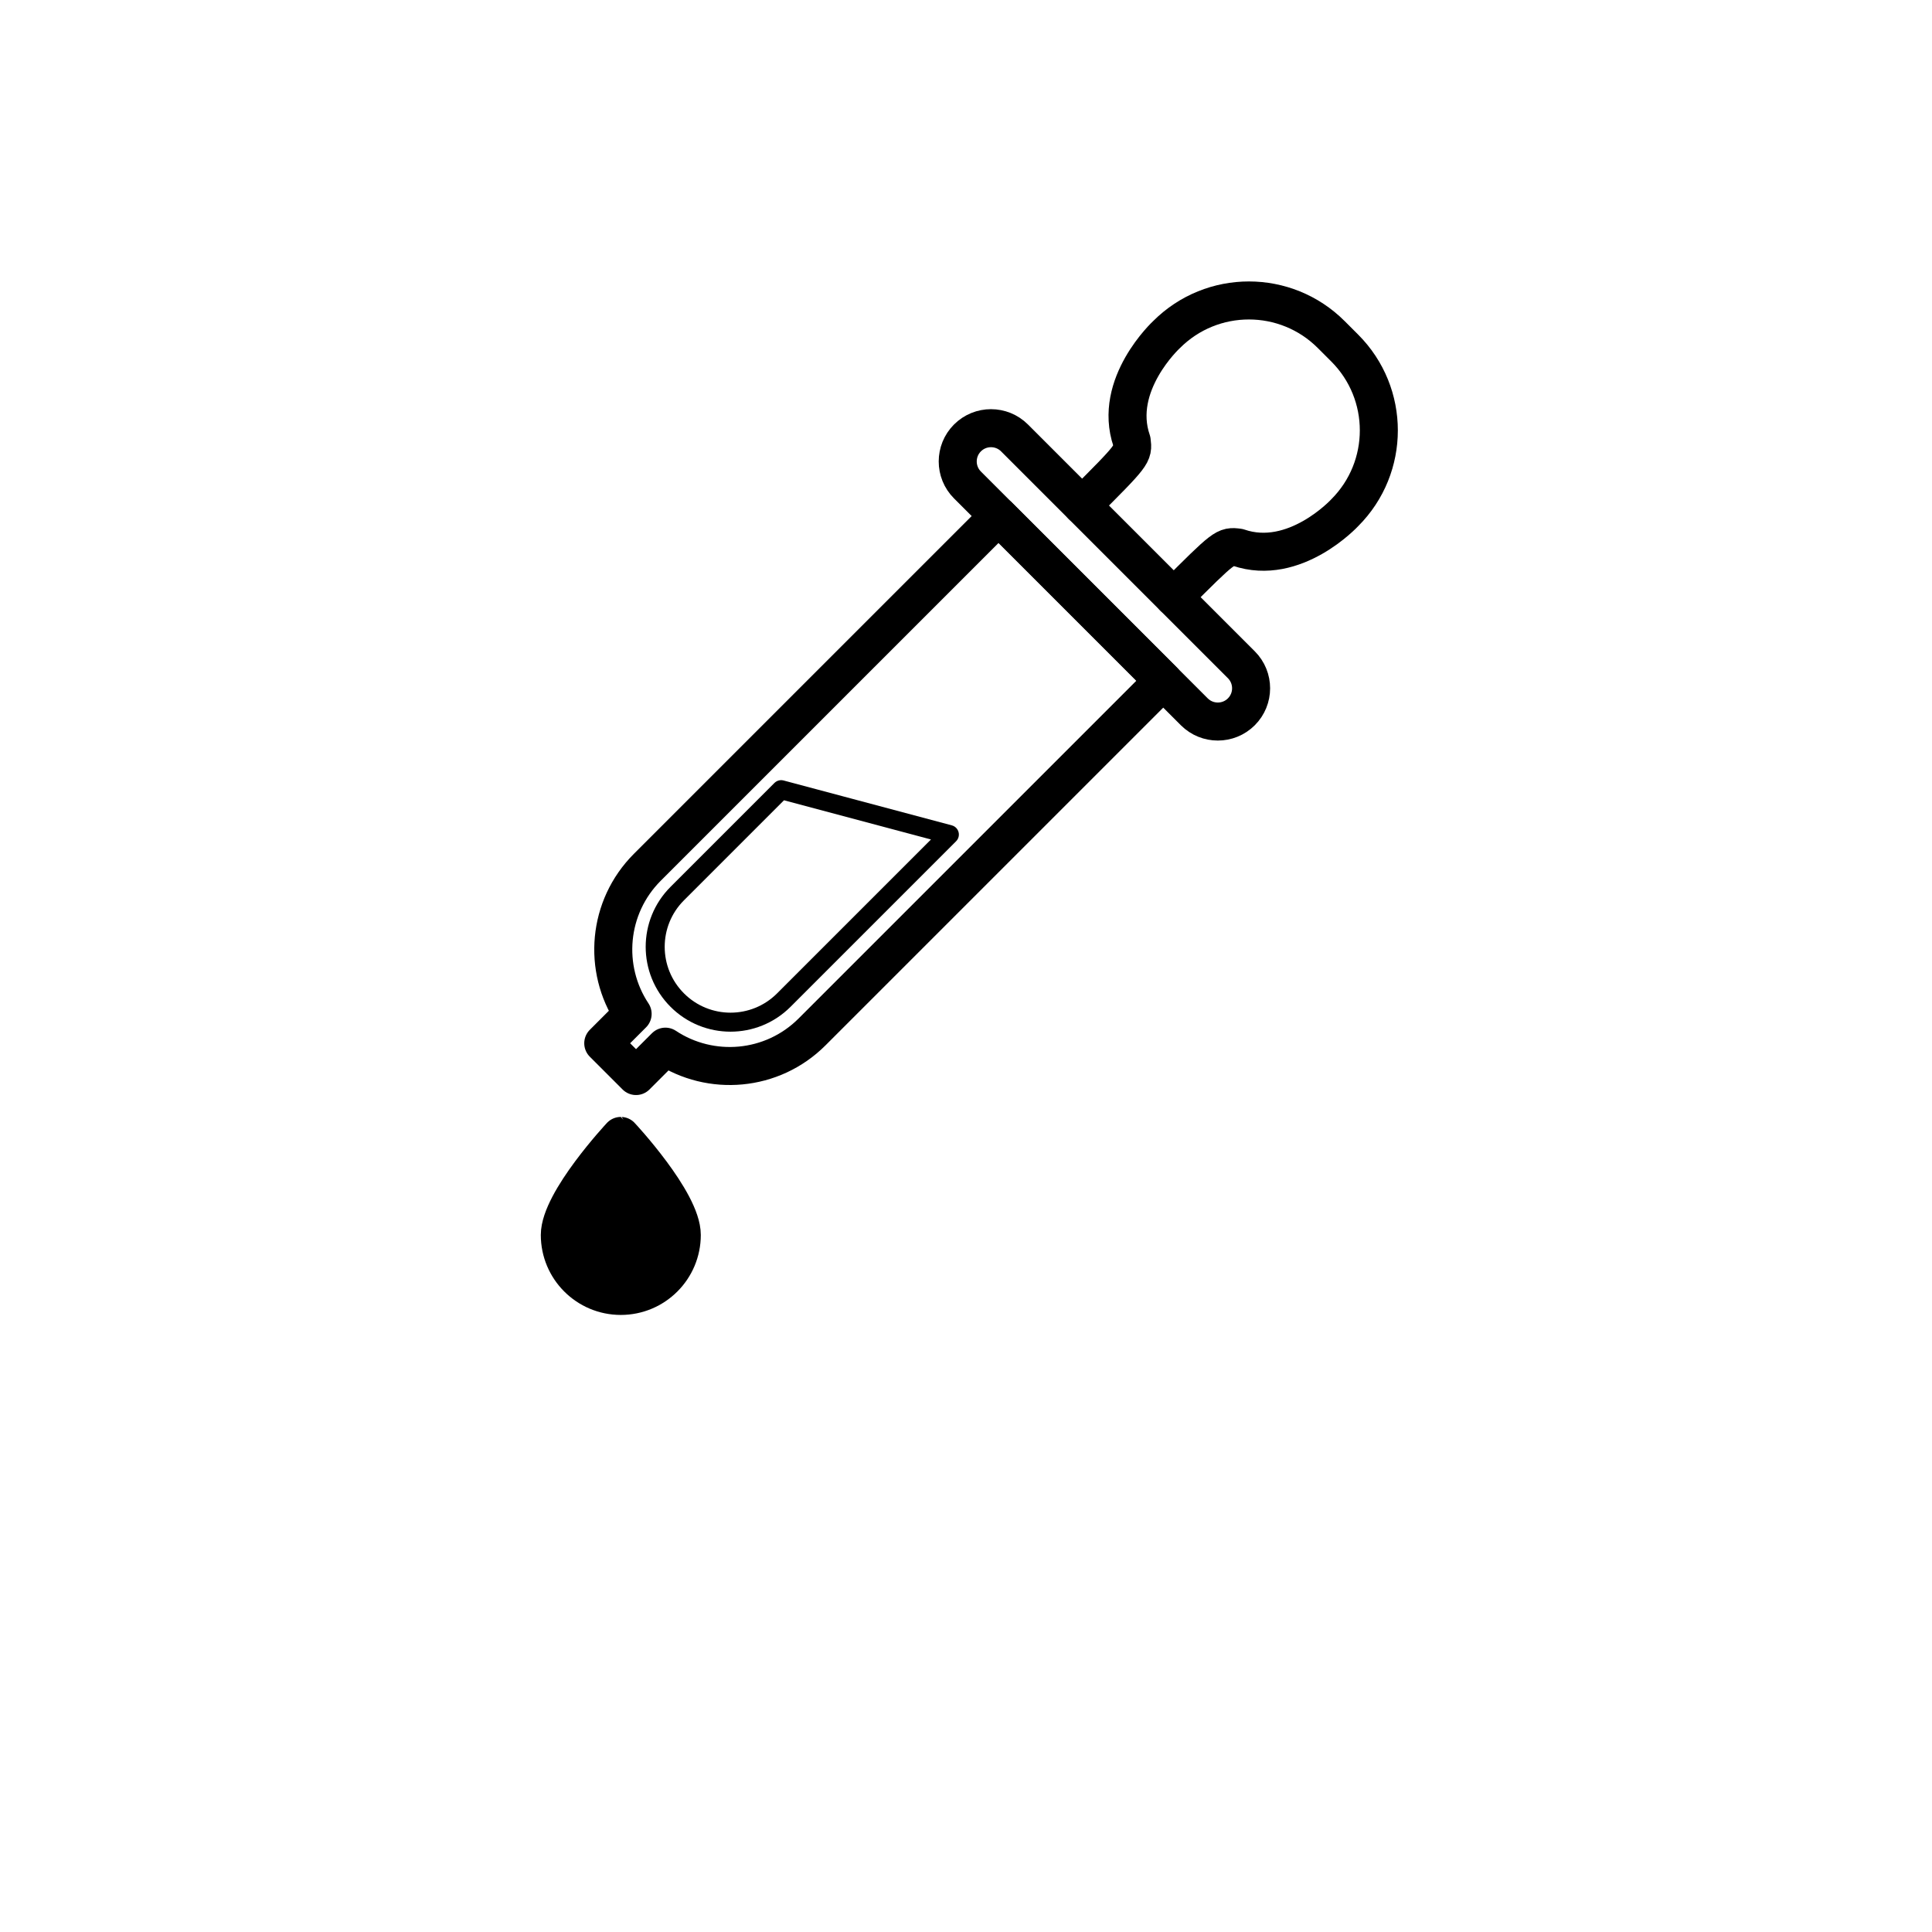
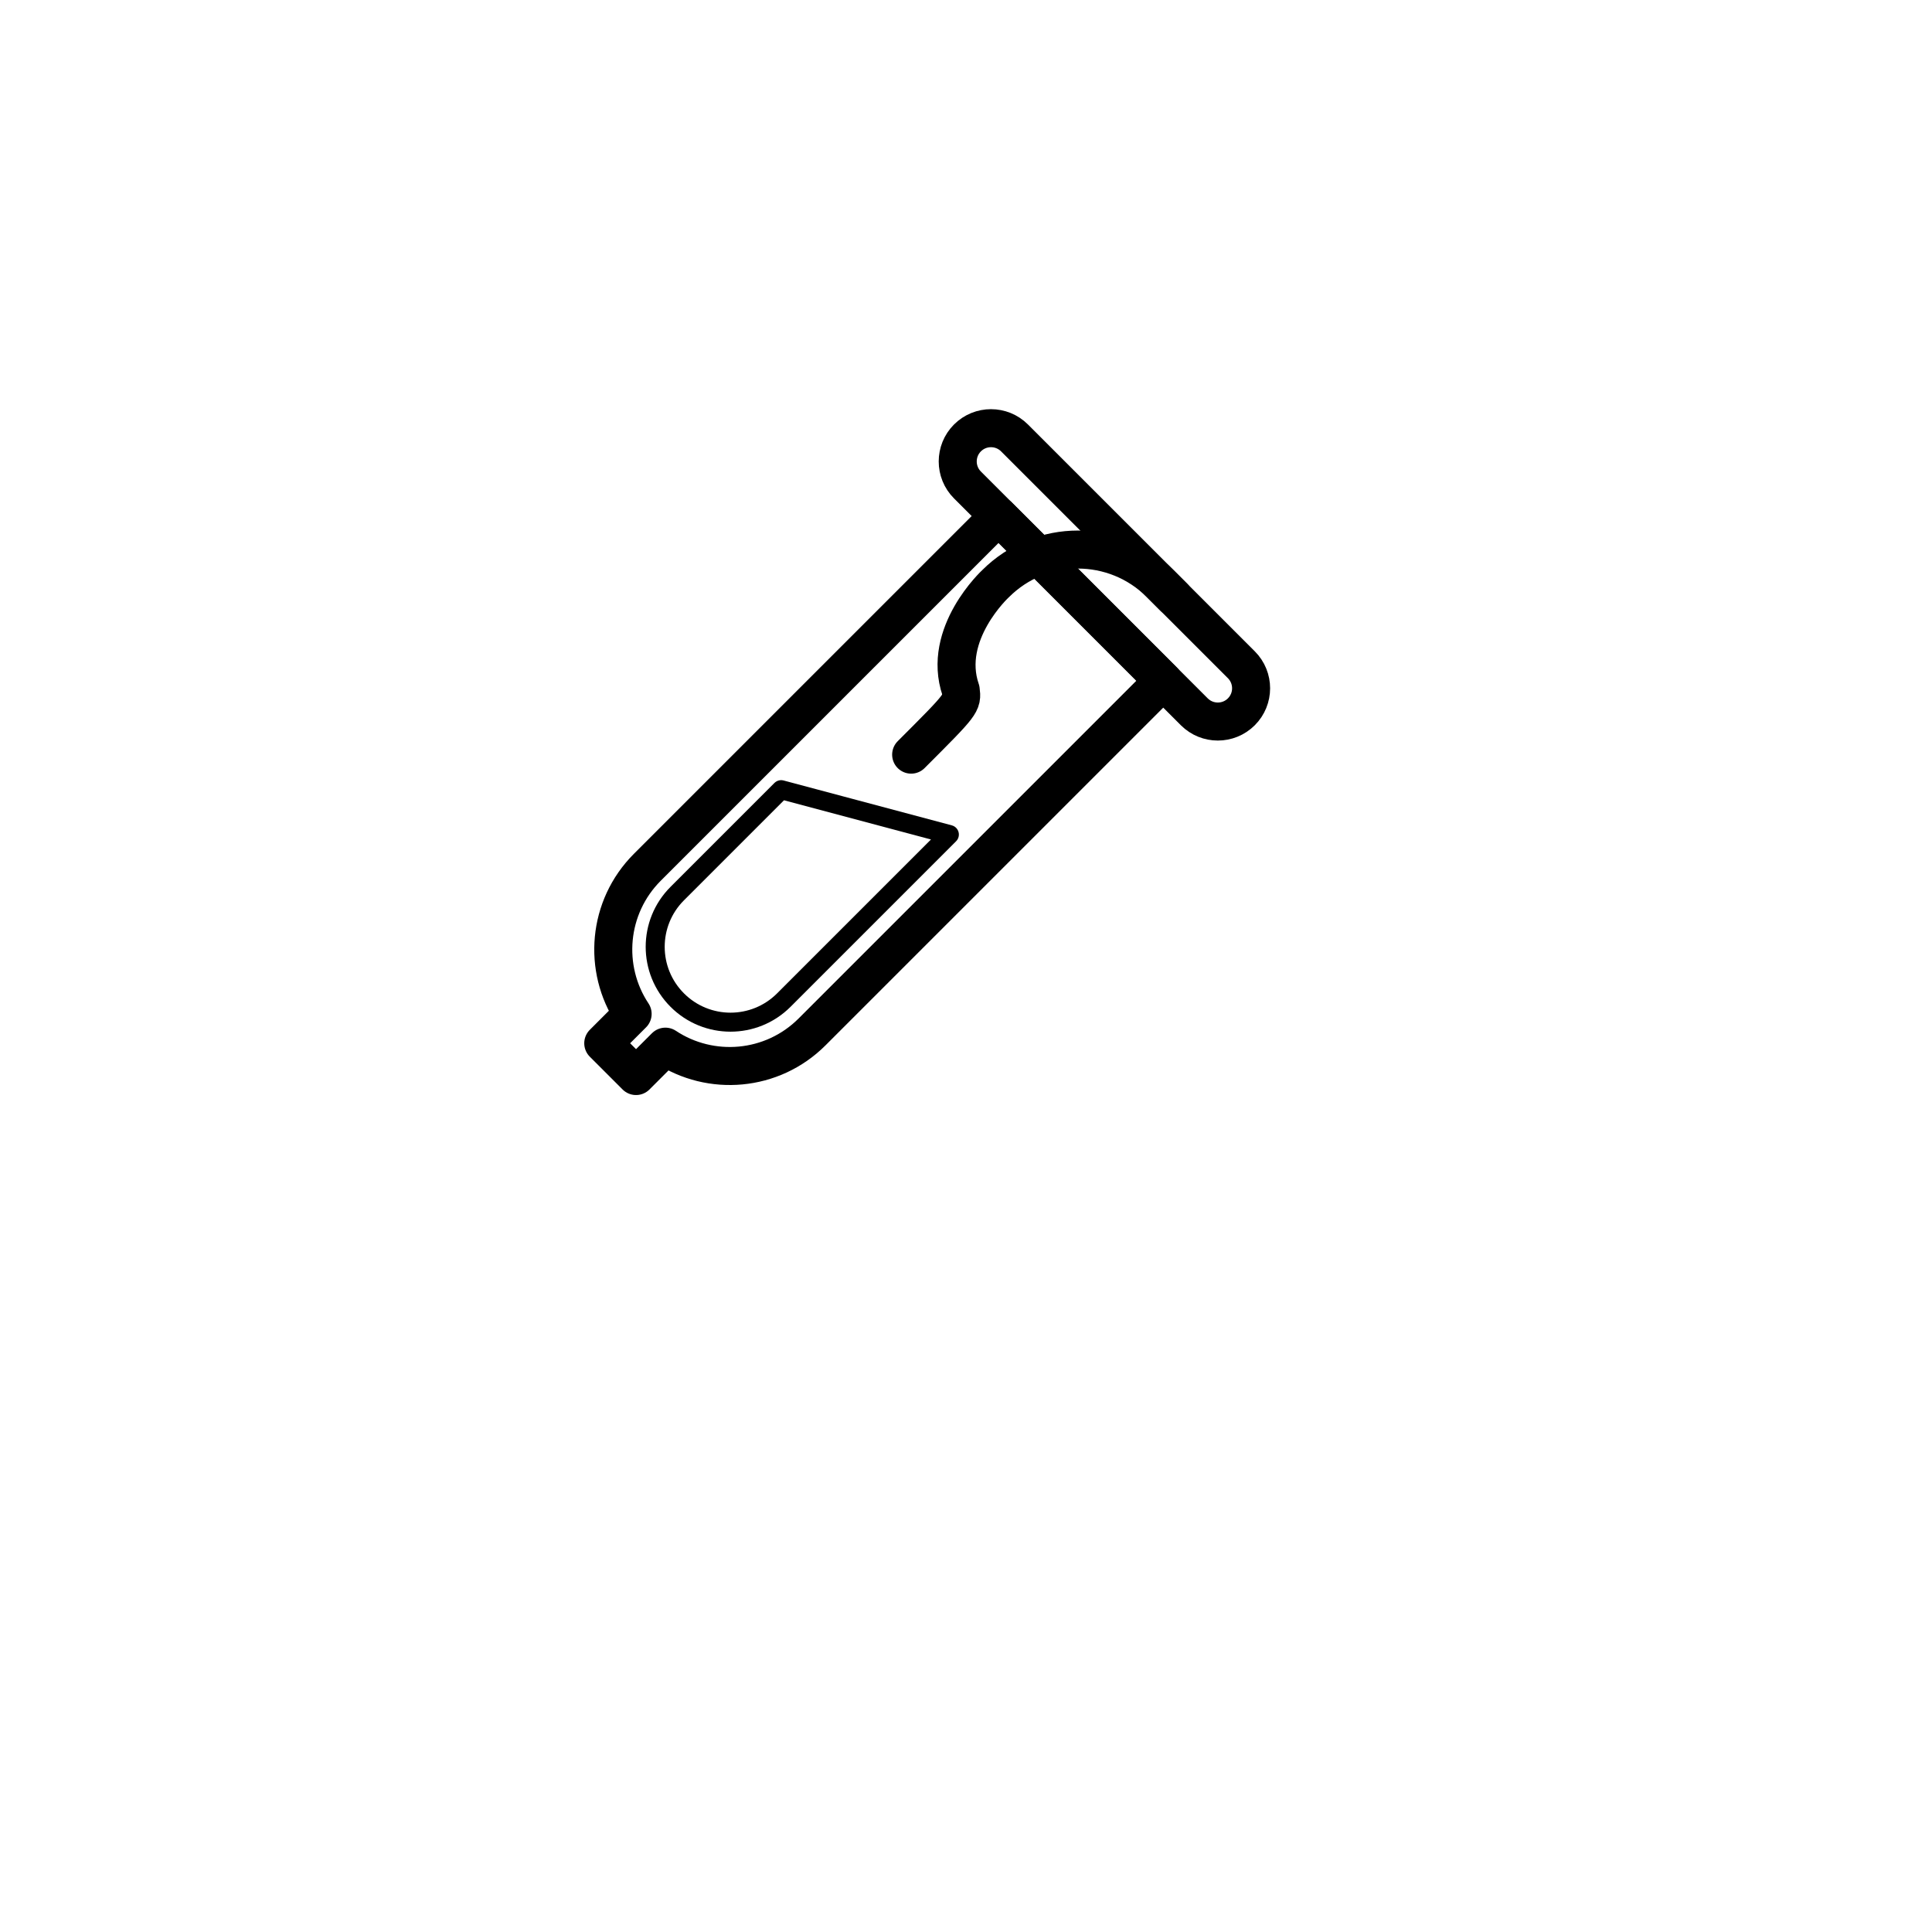
<svg xmlns="http://www.w3.org/2000/svg" width="800px" height="800px" version="1.1" viewBox="144 144 512 512">
  <g stroke="#000000" stroke-linecap="round" stroke-linejoin="round" stroke-miterlimit="10">
    <path transform="matrix(5.038 0 0 5.038 148.09 148.09)" d="m64.486 36.631c-0.683 0.683-1.791 0.683-2.475 0l-11.932-11.932c-0.683-0.683-0.683-1.791 0-2.475 0.683-0.683 1.791-0.683 2.475 0l11.932 11.932c0.684 0.684 0.684 1.792 0 2.475z" fill="none" stroke-width="2" />
-     <path transform="matrix(5.038 0 0 5.038 148.09 148.09)" d="m60.93 30.6c2.696-2.696 2.696-2.696 3.403-2.607 2.961 1.016 5.591-1.834 5.591-1.834 2.392-2.392 2.392-6.27 0-8.662l-0.71-0.71c-2.392-2.392-6.27-2.392-8.662 0 0 0-2.851 2.63-1.834 5.591 0.088 0.707 0.088 0.707-2.607 3.403" fill="none" stroke-width="2" />
+     <path transform="matrix(5.038 0 0 5.038 148.09 148.09)" d="m60.93 30.6l-0.71-0.71c-2.392-2.392-6.27-2.392-8.662 0 0 0-2.851 2.63-1.834 5.591 0.088 0.707 0.088 0.707-2.607 3.403" fill="none" stroke-width="2" />
    <path transform="matrix(5.038 0 0 5.038 148.09 148.09)" d="m51.714 26.334-18.473 18.473c-2.097 2.097-2.355 5.335-0.775 7.714l-1.545 1.545 1.724 1.724 1.545-1.545c2.379 1.579 5.617 1.321 7.714-0.775l18.473-18.473z" fill="none" stroke-width="2" />
    <path transform="matrix(5.038 0 0 5.038 148.09 148.09)" d="m49.127 43.087-8.709 8.709c-1.548 1.548-4.057 1.548-5.604 0-1.548-1.548-1.548-4.057 0-5.604l5.465-5.465z" fill="none" />
-     <path transform="matrix(5.038 0 0 5.038 148.09 148.09)" d="m35.052 64.149c0 1.772-1.436 3.208-3.208 3.208-1.772 0-3.208-1.436-3.208-3.208 0-1.772 3.208-5.208 3.208-5.208 7.75e-4 0 3.208 3.437 3.208 5.208z" stroke-width="2" />
  </g>
</svg>